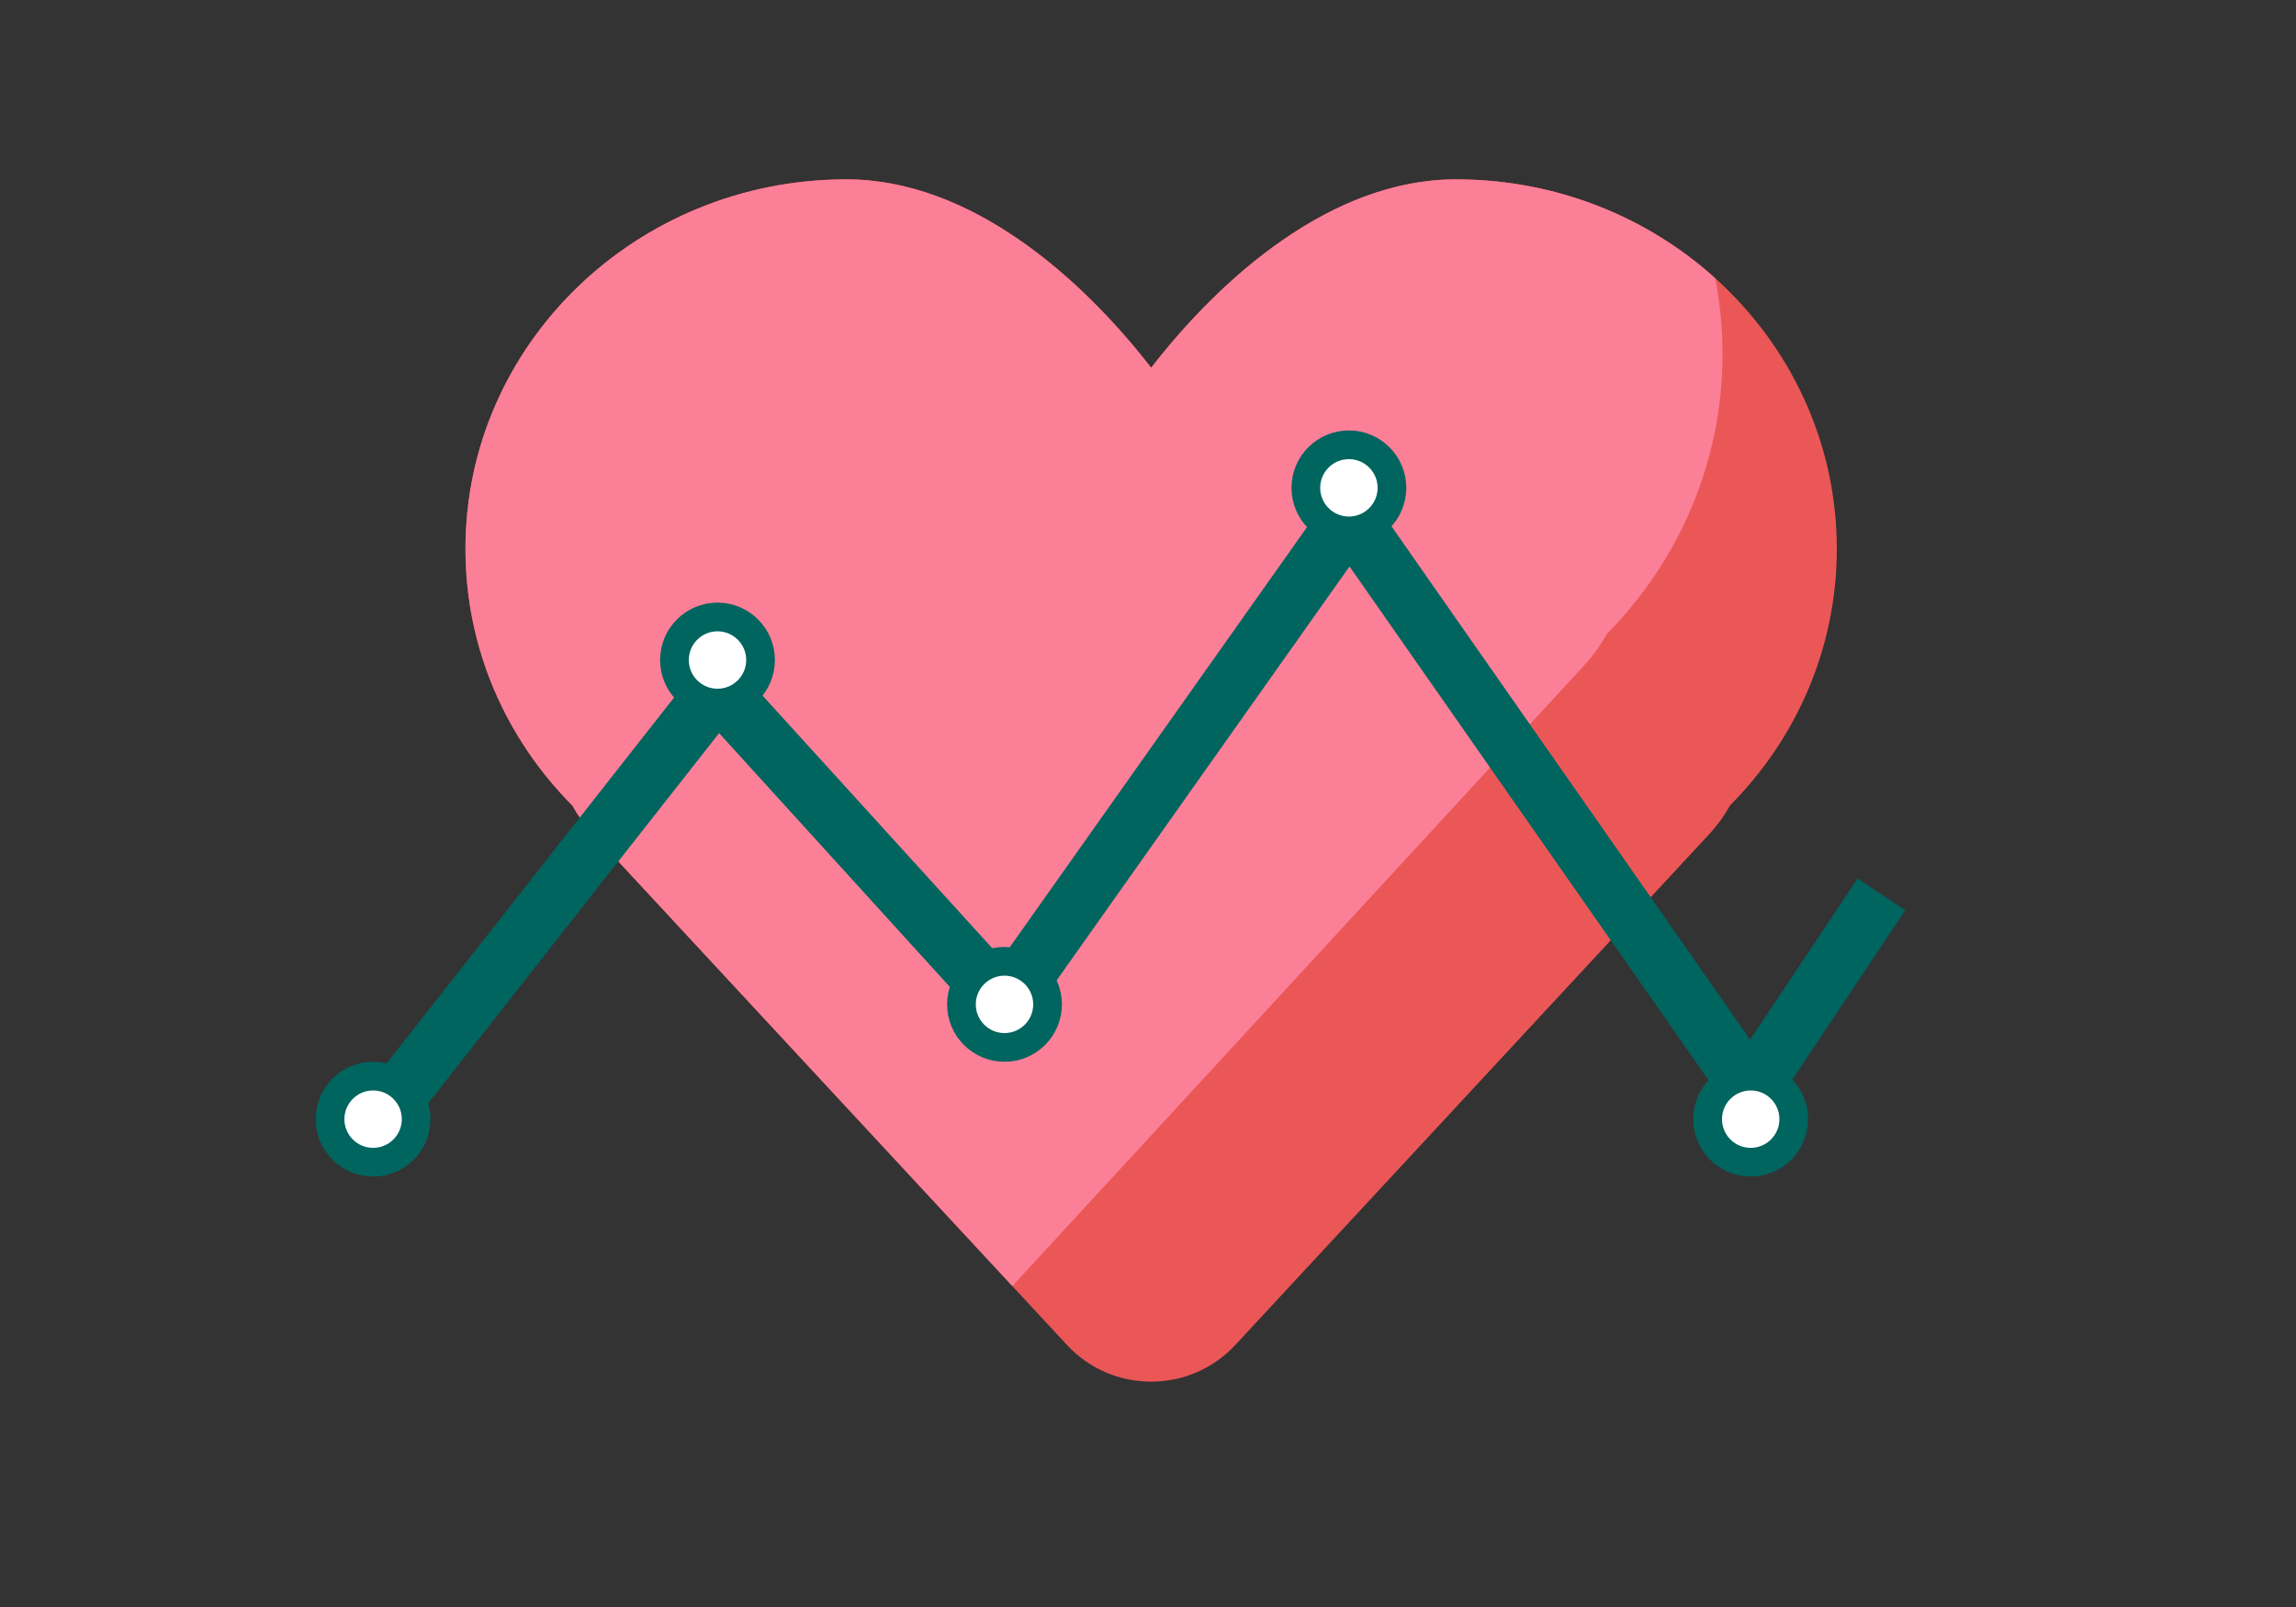
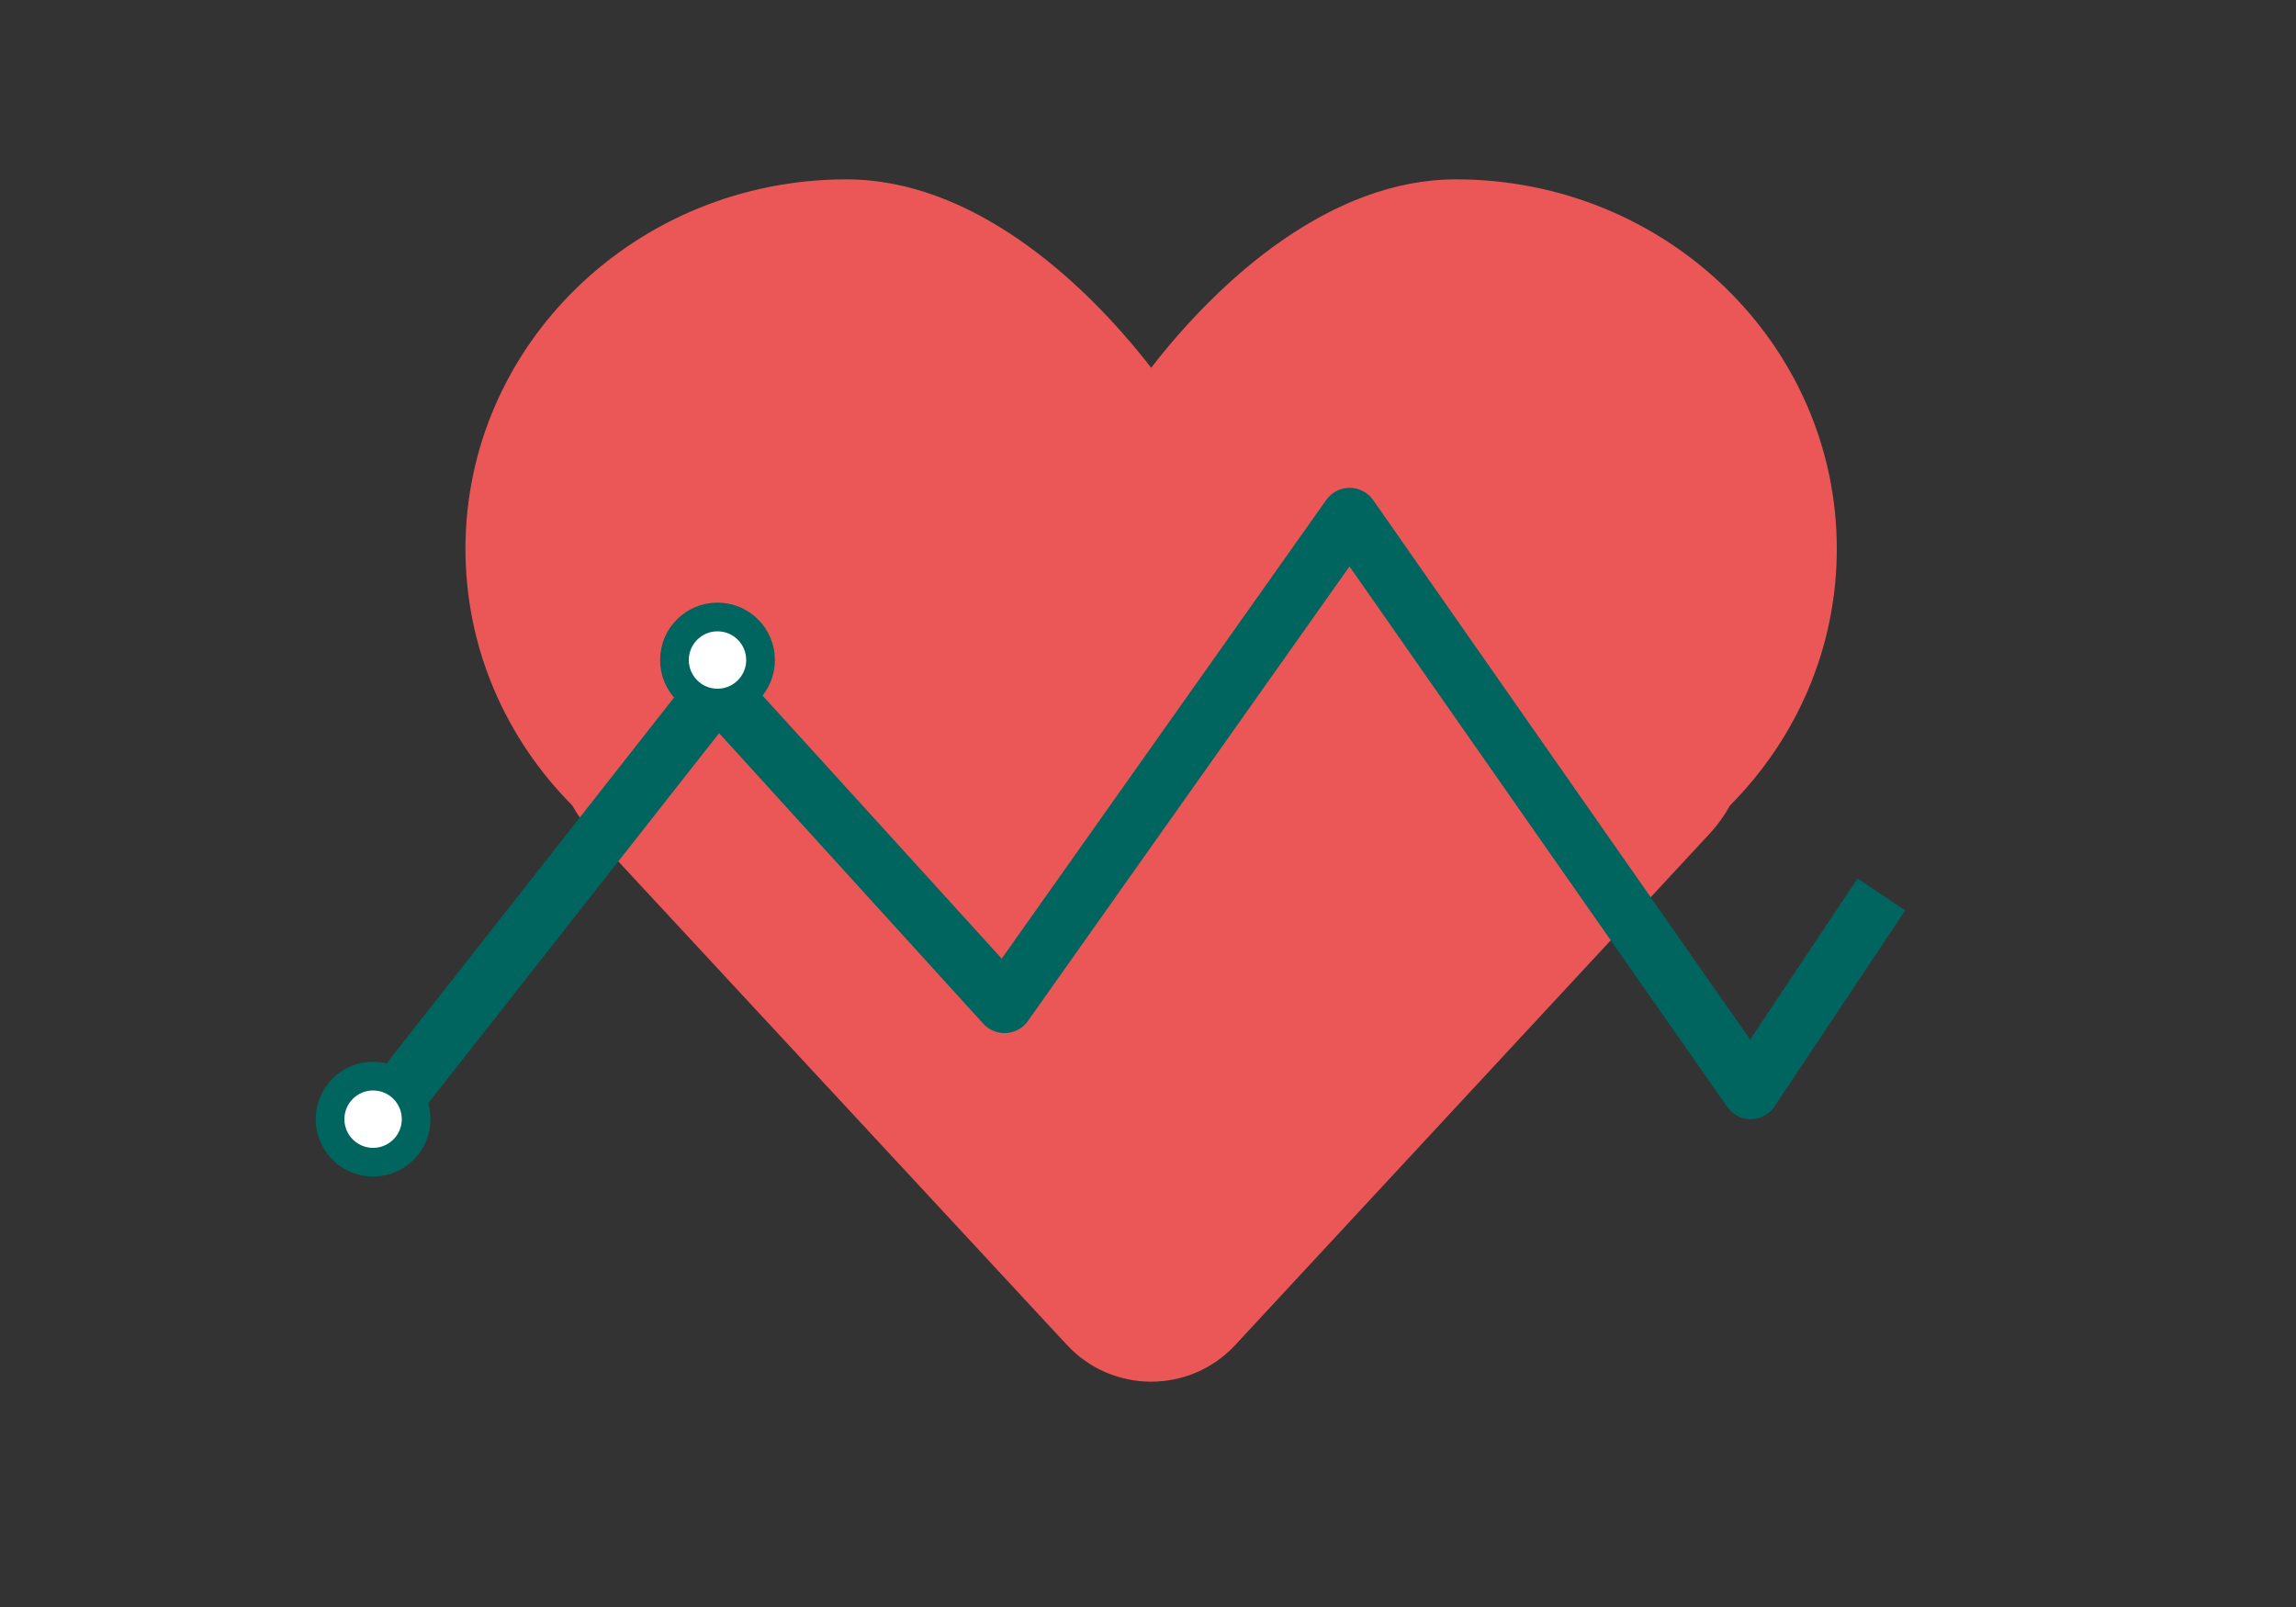
<svg xmlns="http://www.w3.org/2000/svg" width="40" height="28" viewBox="0 0 40 28" fill="none">
  <rect x="0" y="0" width="40" height="28" fill="#333333" stroke="none" />
  <path d="M9.97 14.034C8.818 12.876 8.109 11.3 8.109 9.563C8.109 6.007 11.081 3.125 14.746 3.125C16.916 3.125 18.844 4.845 20.055 6.408C21.265 4.845 23.193 3.125 25.364 3.125C29.029 3.125 32 6.007 32 9.563C32 11.3 31.291 12.876 30.139 14.034C30.041 14.212 29.918 14.383 29.77 14.542L21.521 23.434C20.73 24.287 19.38 24.287 18.588 23.434L10.339 14.542C10.192 14.383 10.069 14.212 9.97 14.034Z" fill="#EB5757" />
-   <path d="M29.882 4.848C29.965 5.276 30.009 5.717 30.009 6.169C30.009 8.063 29.241 9.782 27.994 11.045C27.886 11.24 27.753 11.427 27.593 11.6L17.637 22.408L10.339 14.542C10.192 14.383 10.069 14.212 9.97 14.034C8.818 12.876 8.109 11.3 8.109 9.563C8.109 6.007 11.081 3.125 14.746 3.125C16.916 3.125 18.844 4.845 20.055 6.408C21.265 4.845 23.193 3.125 25.364 3.125C27.109 3.125 28.698 3.779 29.882 4.848Z" fill="#FC7F98" />
  <path d="M7 19L12.5 12L17.5 17.5L23.513 9L30.5 19L32.5 16" stroke="#00645F" stroke-linecap="square" stroke-linejoin="round" />
  <circle cx="6.5" cy="19.5" r="0.75" fill="white" stroke="#00645F" stroke-width="0.5" />
  <circle cx="12.5" cy="11.5" r="0.75" fill="white" stroke="#00645F" stroke-width="0.5" />
-   <circle cx="17.5" cy="17.5" r="0.75" fill="white" stroke="#00645F" stroke-width="0.5" />
-   <circle cx="23.5" cy="8.5" r="0.75" fill="white" stroke="#00645F" stroke-width="0.5" />
-   <circle cx="30.5" cy="19.5" r="0.75" fill="white" stroke="#00645F" stroke-width="0.5" />
</svg>